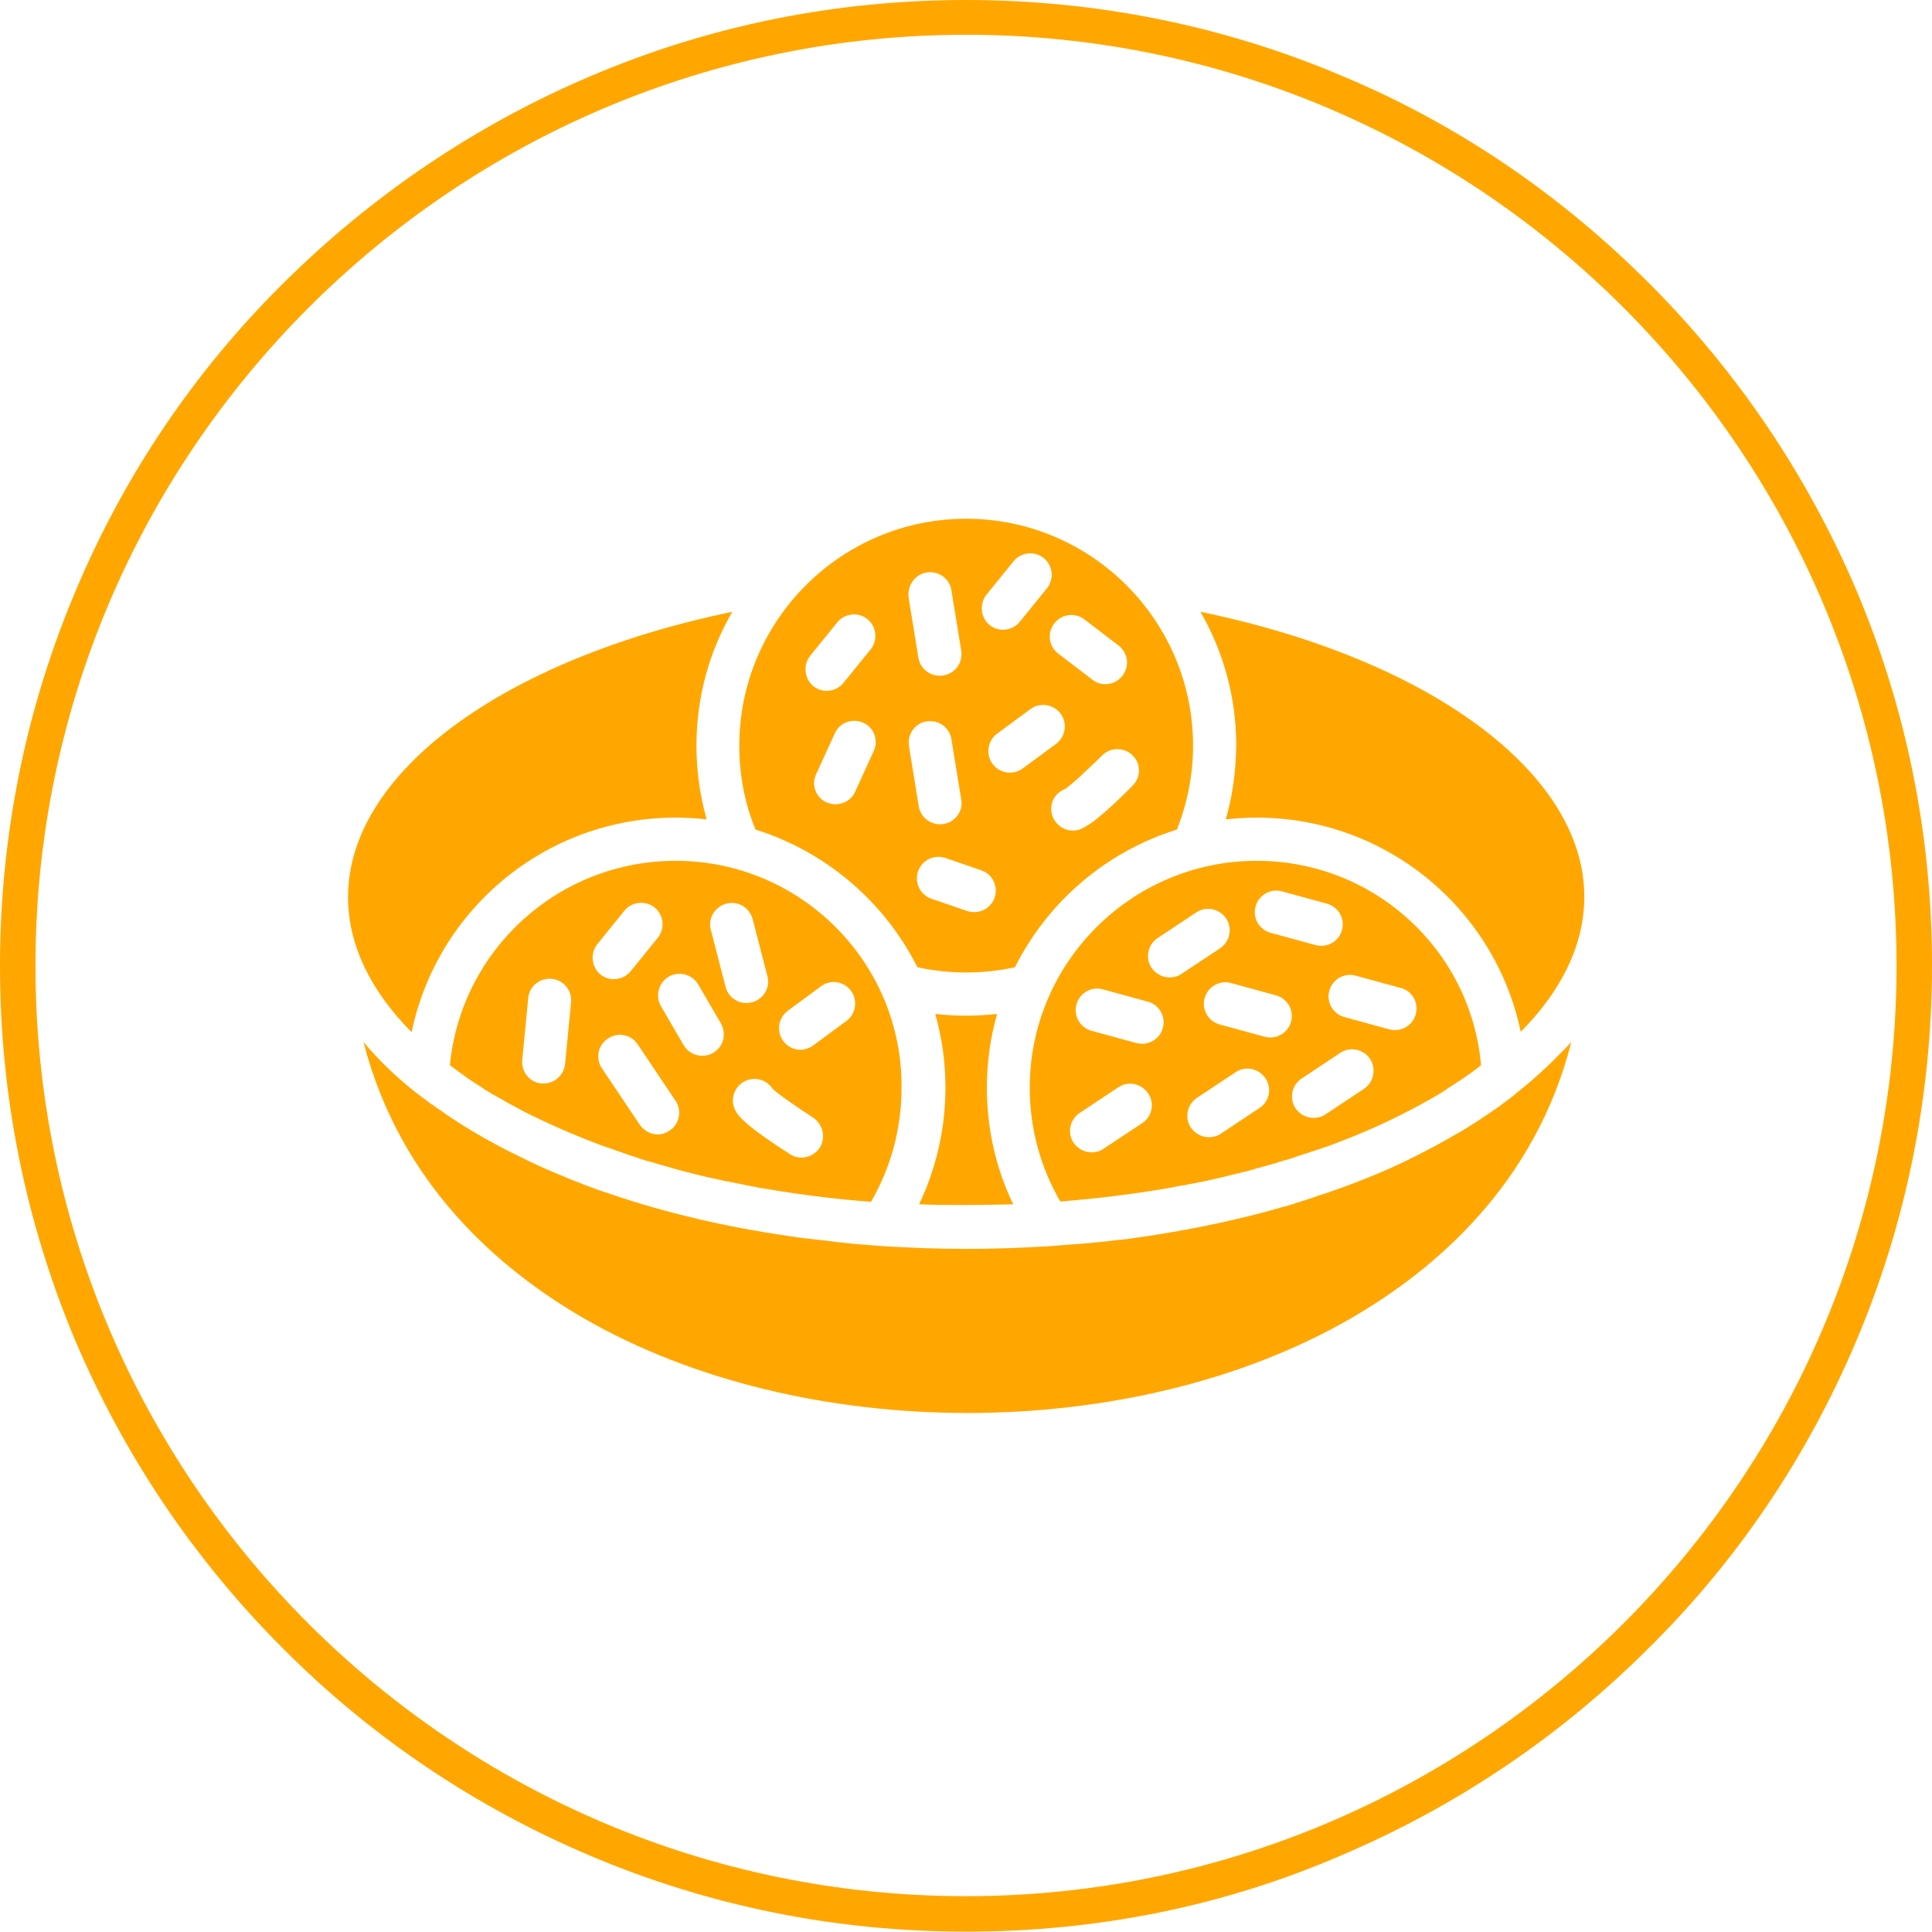
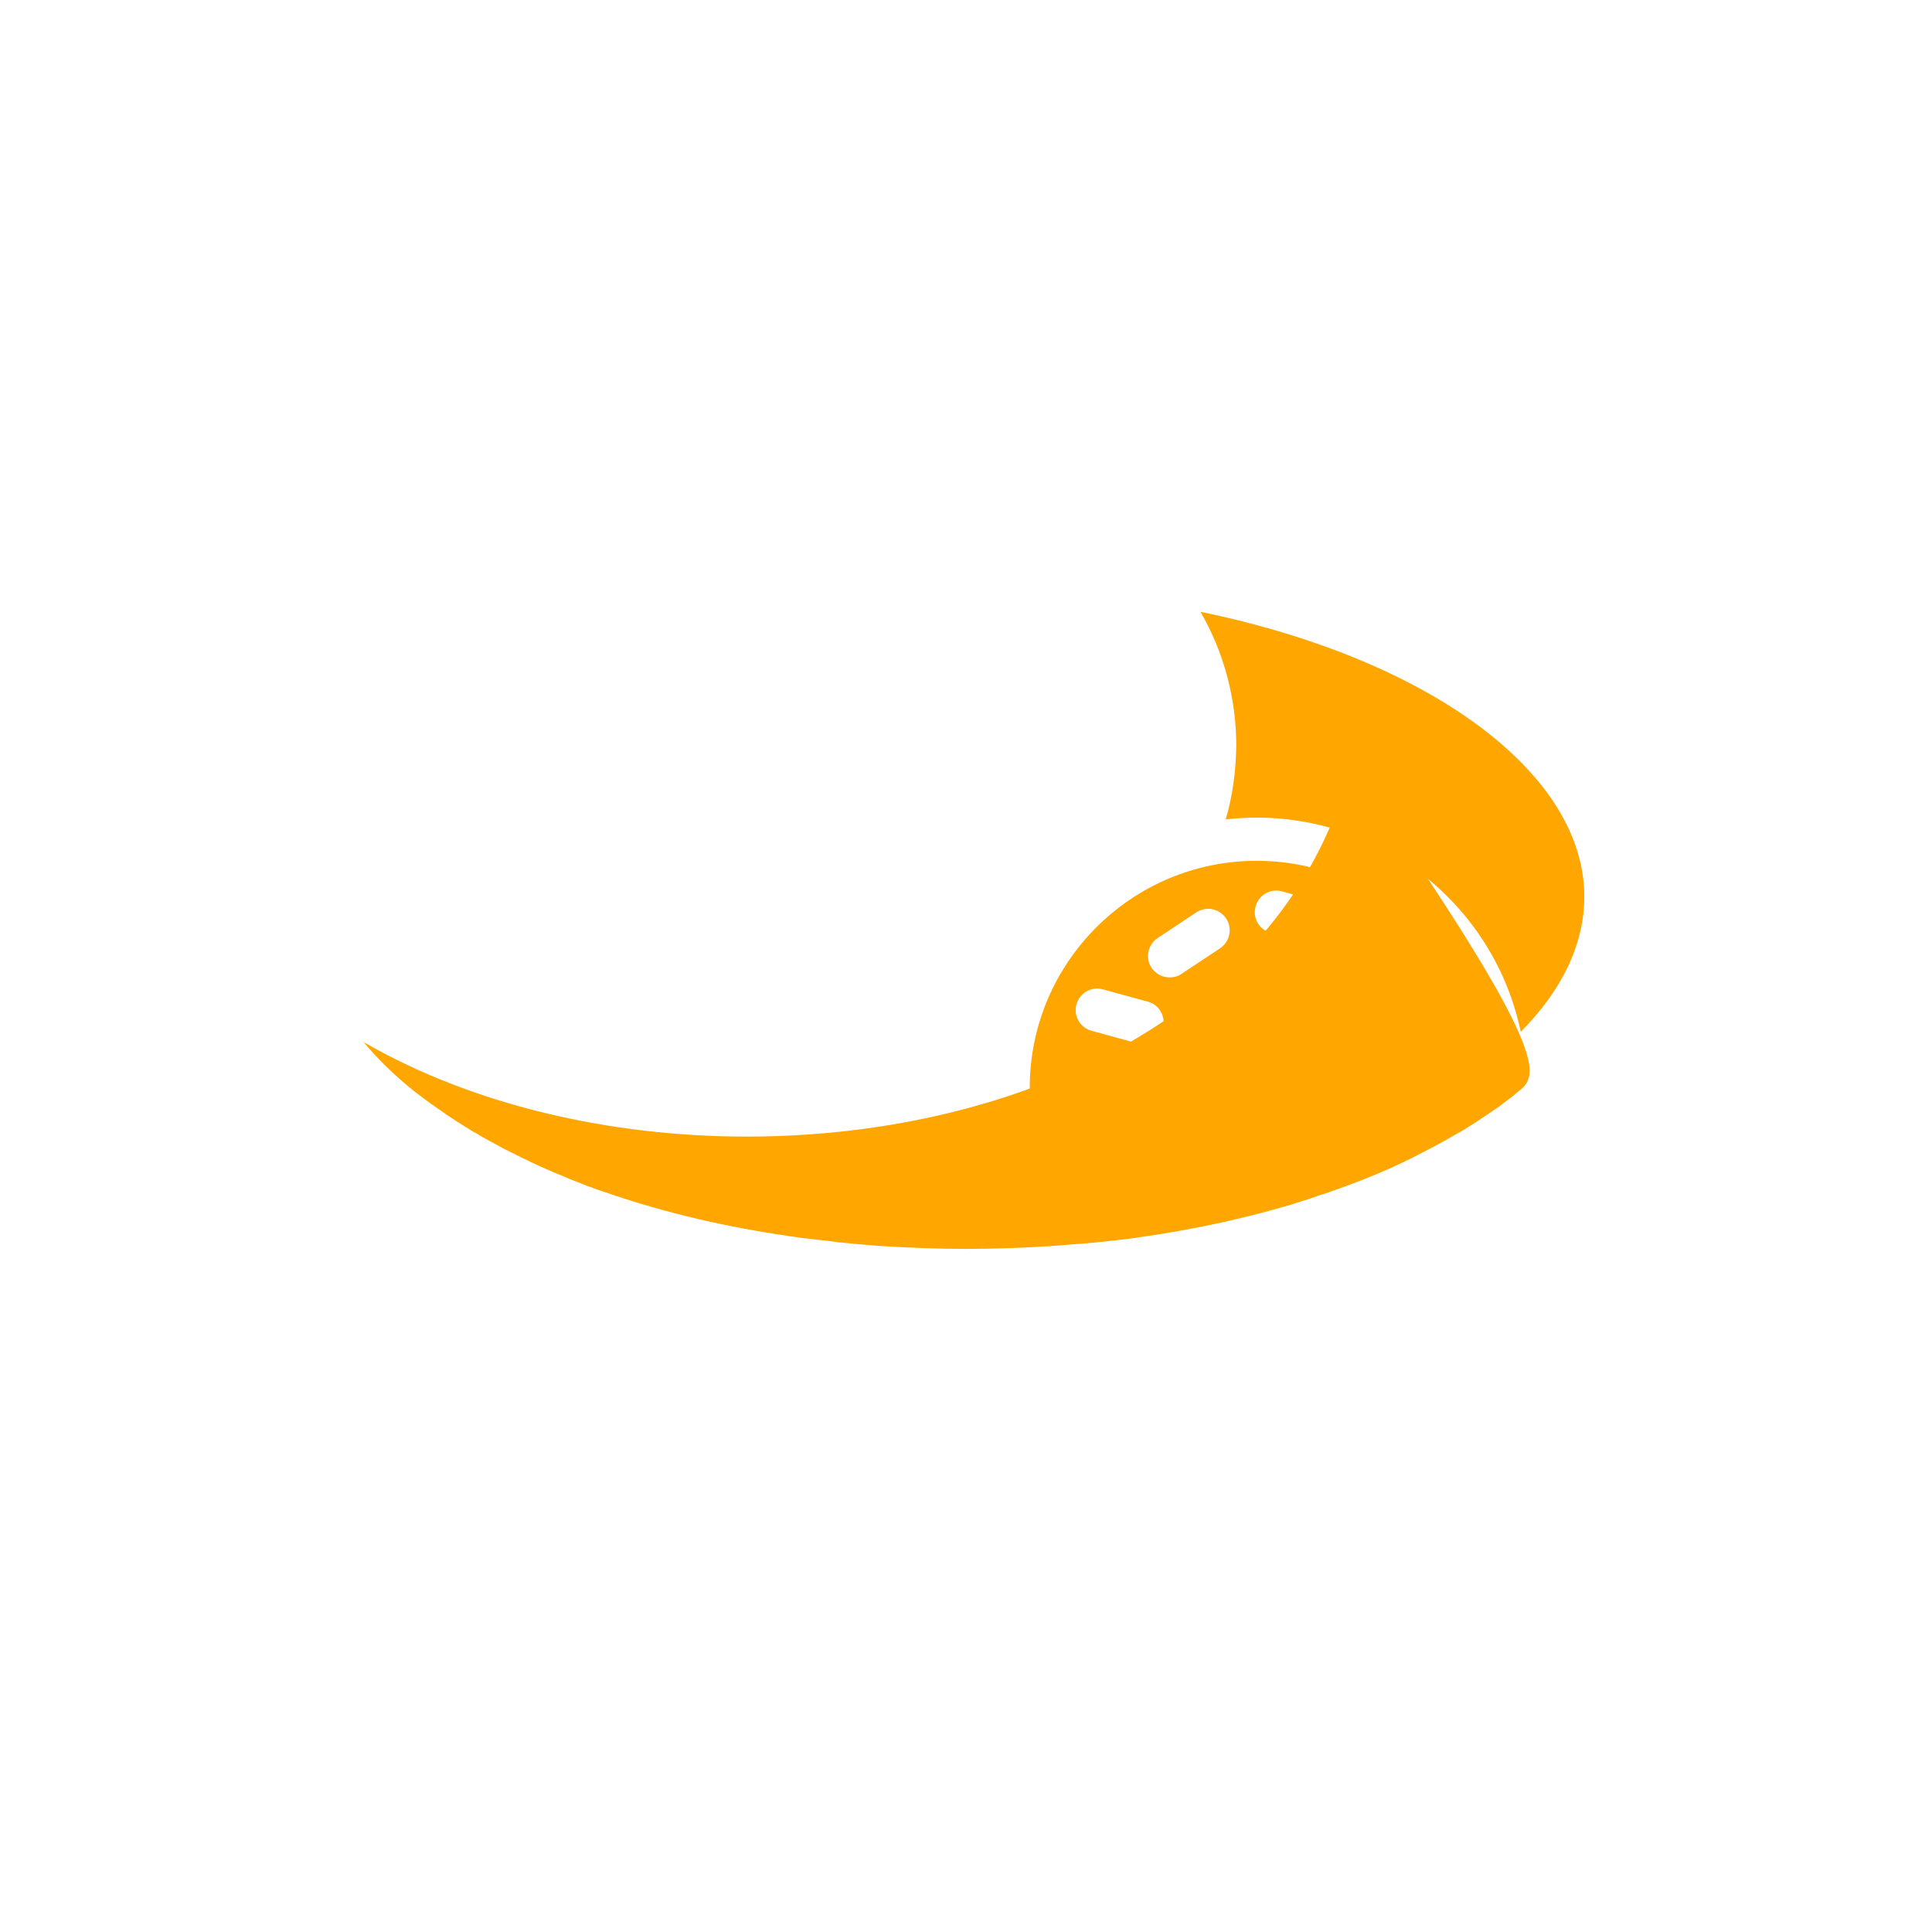
<svg xmlns="http://www.w3.org/2000/svg" fill="#ffa700" height="550" preserveAspectRatio="xMidYMid meet" version="1" viewBox="-0.1 0.0 550.1 550.0" width="550.1" zoomAndPan="magnify">
  <g id="change1_1">
-     <path d="M192.3,245.1c-33.4,0-61.1,25.3-64.3,58.2c1.7,1.3,3.4,2.5,5.2,3.8c0.6,0.4,1.2,0.8,1.8,1.2c0.8,0.5,1.7,1.1,2.5,1.6 c0.1,0.1,0.2,0.1,0.2,0.2c0.5,0.3,1,0.6,1.5,0.9s0.9,0.6,1.4,0.8c0.5,0.3,0.9,0.5,1.4,0.8c2.2,1.3,4.5,2.5,6.9,3.8 c6.9,3.5,14.2,6.7,21.9,9.6c0.6,0.2,1.1,0.4,1.7,0.6c0.6,0.2,1.2,0.4,1.8,0.6s1.3,0.5,1.9,0.7c0.6,0.2,1.3,0.4,2,0.7 c0.7,0.2,1.4,0.5,2.1,0.7c0.8,0.3,1.6,0.5,2.4,0.8c0.8,0.3,1.6,0.5,2.4,0.7c0.9,0.3,1.8,0.5,2.7,0.8c1.2,0.3,2.4,0.7,3.5,1 c0.6,0.2,1.2,0.3,1.8,0.5c0.5,0.1,1,0.3,1.5,0.4c0.3,0.1,0.5,0.1,0.8,0.2c0.8,0.2,1.5,0.4,2.3,0.6c2.3,0.6,4.6,1.1,7,1.6 c1.1,0.3,2.3,0.5,3.4,0.7c1.2,0.2,2.3,0.5,3.5,0.7c0.8,0.2,1.6,0.3,2.4,0.5c0.7,0.1,1.3,0.2,2,0.4c0.7,0.1,1.3,0.2,2,0.3 c0.6,0.1,1.2,0.2,1.8,0.3c0.4,0.1,0.8,0.1,1.2,0.2c8.7,1.4,17.7,2.5,26.9,3.2c5.7-9.8,8.7-21,8.7-32.4 C256.9,274.1,227.9,245.1,192.3,245.1z M162.5,285.3l-1.7,17.6c-0.3,3.2-3,5.6-6.1,5.6c-0.2,0-0.4,0-0.6,0 c-3.4-0.3-5.8-3.3-5.5-6.7l1.7-17.6c0.3-3.4,3.3-5.8,6.7-5.5C160.3,279,162.8,282,162.5,285.3z M170,268.8l7.7-9.5 c2.1-2.6,6-3,8.6-0.9c2.6,2.1,3,6,0.9,8.6l-7.7,9.5c-1.2,1.5-3,2.3-4.8,2.3c-1.4,0-2.7-0.4-3.9-1.4 C168.3,275.3,167.9,271.4,170,268.8z M190.6,321.9c-1.1,0.7-2.2,1.1-3.4,1.1c-2,0-3.9-1-5.1-2.7l-10.8-16.1 c-1.9-2.8-1.2-6.6,1.7-8.5c2.8-1.9,6.6-1.2,8.5,1.7l10.8,16.1C194.1,316.2,193.4,320,190.6,321.9z M202.9,299.8 c-1,0.6-2,0.8-3.1,0.8c-2.1,0-4.2-1.1-5.3-3.1l-6.4-11c-1.7-2.9-0.7-6.7,2.2-8.4s6.7-0.7,8.4,2.2l6.4,11 C206.9,294.4,205.9,298.1,202.9,299.8z M206.5,281l-4.2-16.2c-0.9-3.3,1.1-6.6,4.4-7.5c3.3-0.9,6.6,1.1,7.5,4.4l4.2,16.2 c0.9,3.3-1.1,6.6-4.4,7.5c-0.5,0.1-1,0.2-1.5,0.2C209.7,285.6,207.2,283.8,206.5,281z M233.3,326.8c-1.2,1.8-3.2,2.8-5.2,2.8 c-1.1,0-2.3-0.3-3.3-1c-13.3-8.5-14.9-11.2-15.4-12.2c-1.7-2.9-0.7-6.7,2.3-8.4c2.8-1.6,6.4-0.7,8.1,1.9c1.3,1.4,7.1,5.4,11.6,8.3 C234.3,320.2,235.1,324,233.3,326.8z M242.2,282.1c2,2.7,1.4,6.6-1.3,8.6l-9.5,7c-1.1,0.8-2.4,1.2-3.6,1.2c-1.9,0-3.7-0.9-4.9-2.5 c-2-2.7-1.4-6.6,1.3-8.6l9.5-7C236.4,278.8,240.2,279.4,242.2,282.1z" />
    <path d="M357.7,245.1c-35.6,0-64.6,29-64.6,64.6c0,11.5,3,22.6,8.7,32.4c10.1-0.8,20-2,29.5-3.6c0.4-0.1,0.9-0.1,1.3-0.2 c0.5-0.1,1-0.2,1.4-0.3c0.5-0.1,1.1-0.2,1.6-0.3c0.5-0.1,0.9-0.2,1.4-0.2c0.5-0.1,0.9-0.2,1.4-0.3c1.1-0.2,2.1-0.4,3.2-0.6 c2.8-0.6,5.6-1.2,8.3-1.9c1.4-0.3,2.7-0.7,4.1-1s2.7-0.7,4-1.1s2.7-0.7,4-1.1c0.7-0.2,1.5-0.4,2.2-0.7c0.1,0,0.3-0.1,0.4-0.1 c0.8-0.2,1.6-0.5,2.4-0.7s1.6-0.5,2.4-0.8c0.7-0.2,1.5-0.5,2.2-0.7s1.4-0.5,2.1-0.7s1.4-0.5,2.1-0.7c0.6-0.2,1.2-0.4,1.8-0.6 c0.6-0.2,1.2-0.4,1.7-0.6c0.1,0,0.1-0.1,0.2-0.1c7.5-2.8,14.6-5.9,21.3-9.4c2.2-1.1,4.3-2.3,6.3-3.4c1-0.6,2-1.1,2.9-1.7 c0.5-0.3,1-0.6,1.4-0.9c0.3-0.2,0.5-0.3,0.7-0.5c0.8-0.5,1.7-1.1,2.5-1.6c0.6-0.4,1.2-0.8,1.8-1.2c1.8-1.2,3.6-2.5,5.2-3.8 C418.7,270.4,391.1,245.1,357.7,245.1z M357.4,258.1c0.9-3.3,4.3-5.2,7.5-4.3l12.8,3.5c3.3,0.9,5.2,4.3,4.3,7.5 c-0.7,2.7-3.2,4.5-5.9,4.5c-0.5,0-1.1-0.1-1.6-0.2l-12.8-3.5C358.4,264.7,356.5,261.4,357.4,258.1z M325.1,319.8l-11,7.3 c-1,0.7-2.2,1-3.4,1c-2,0-3.9-1-5.1-2.7c-1.9-2.8-1.1-6.6,1.7-8.5l11-7.3c2.8-1.9,6.6-1.1,8.5,1.7S328,317.9,325.1,319.8z M331,292.7c-0.7,2.7-3.2,4.5-5.9,4.5c-0.5,0-1.1-0.1-1.6-0.2l-12.8-3.5c-3.3-0.9-5.2-4.3-4.3-7.5c0.9-3.3,4.3-5.2,7.5-4.3 l12.8,3.5C329.9,286,331.9,289.4,331,292.7z M336.3,277.3c-1,0.7-2.2,1-3.4,1c-2,0-3.9-1-5.1-2.7c-1.9-2.8-1.1-6.6,1.7-8.5l11-7.3 c2.8-1.9,6.6-1.1,8.5,1.7s1.1,6.6-1.7,8.5L336.3,277.3z M358.5,315.5l-11,7.3c-1,0.7-2.2,1-3.4,1c-2,0-3.9-1-5.1-2.7 c-1.9-2.8-1.1-6.6,1.7-8.5l11-7.3c2.8-1.9,6.6-1.1,8.5,1.7C362.1,309.8,361.4,313.6,358.5,315.5z M361.6,295.4 c-0.5,0-1.1-0.1-1.6-0.2l-12.8-3.5c-3.3-0.9-5.2-4.3-4.3-7.5c0.9-3.3,4.3-5.2,7.5-4.3l12.8,3.5c3.3,0.9,5.2,4.3,4.3,7.5 C366.8,293.6,364.3,295.4,361.6,295.4z M388.3,310l-11,7.3c-1,0.7-2.2,1-3.4,1c-2,0-3.9-1-5.1-2.7c-1.9-2.8-1.1-6.6,1.7-8.5l11-7.3 c2.8-1.9,6.6-1.1,8.5,1.7C391.8,304.3,391.1,308.1,388.3,310z M403,288.8c-0.7,2.7-3.2,4.5-5.9,4.5c-0.5,0-1.1-0.1-1.6-0.2 l-12.8-3.5c-3.3-0.9-5.2-4.3-4.3-7.5c0.9-3.3,4.3-5.2,7.5-4.3l12.8,3.5C402,282.1,403.9,285.5,403,288.8z" />
-     <path d="M432.2,310.8C432.2,310.9,432.2,310.9,432.2,310.8c-0.5,0.4-0.9,0.7-1.3,1.1c-0.5,0.4-1,0.8-1.6,1.2 c-0.4,0.3-0.9,0.7-1.3,1c-0.3,0.2-0.6,0.4-0.9,0.7c-0.4,0.3-0.8,0.6-1.3,0.9c-1.9,1.3-3.8,2.6-5.8,3.9c-0.5,0.3-1.1,0.7-1.6,1 c-0.6,0.4-1.3,0.8-1.9,1.2c-0.5,0.3-1,0.6-1.6,0.9c-1.1,0.6-2.2,1.3-3.3,1.9c-1.1,0.6-2.2,1.2-3.3,1.8c-0.6,0.3-1.1,0.6-1.7,0.9 c-1.1,0.6-2.2,1.1-3.3,1.7c-0.6,0.3-1.2,0.6-1.8,0.9c-0.5,0.3-1.1,0.5-1.6,0.8c-0.6,0.3-1.1,0.5-1.7,0.8s-1.2,0.5-1.7,0.8 c-5.6,2.5-11.4,4.8-17.5,6.9c-1.1,0.4-2.2,0.8-3.3,1.1c-0.2,0.1-0.4,0.1-0.6,0.2c-0.3,0.1-0.5,0.2-0.8,0.3 c-0.8,0.3-1.6,0.5-2.4,0.8c-0.7,0.2-1.5,0.5-2.2,0.7c-0.4,0.1-0.8,0.2-1.2,0.4c-1.2,0.4-2.3,0.7-3.5,1c-4.1,1.2-8.3,2.3-12.6,3.3 c-1.4,0.3-2.9,0.7-4.3,1c-8.2,1.8-16.6,3.3-25.2,4.5c-1.3,0.2-2.7,0.4-4,0.5c0,0,0,0-0.1,0c-3.1,0.4-6.2,0.7-9.3,1 c-0.1,0-0.2,0-0.3,0c-0.8,0.1-1.7,0.2-2.5,0.2c-2.5,0.2-5.1,0.4-7.6,0.6c-7.9,0.5-15.9,0.8-24,0.8s-16.1-0.3-24-0.8 c-0.9-0.1-1.9-0.1-2.8-0.2c-0.8-0.1-1.5-0.1-2.3-0.2c-1.8-0.1-3.6-0.3-5.3-0.5l0,0c-1.2-0.1-2.5-0.2-3.7-0.4 c-0.5-0.1-1-0.1-1.5-0.2c-0.9-0.1-1.8-0.2-2.8-0.3c-0.9-0.1-1.8-0.2-2.6-0.3c-1.8-0.2-3.5-0.4-5.2-0.7c-18.1-2.6-35.3-6.6-51.1-12 c-2.2-0.7-4.5-1.5-6.6-2.3c-0.7-0.3-1.4-0.5-2-0.8c-1.3-0.5-2.7-1-4-1.6c-2.5-1-4.9-2-7.3-3.1c-0.6-0.3-1.2-0.5-1.7-0.8 c-0.6-0.3-1.2-0.5-1.7-0.8c-2.3-1.1-4.5-2.2-6.7-3.3c-0.6-0.3-1.1-0.6-1.7-0.9c-1.1-0.6-2.2-1.2-3.3-1.8c-1.1-0.6-2.2-1.2-3.3-1.9 c-0.5-0.3-1.1-0.6-1.6-0.9c-0.2-0.1-0.3-0.2-0.4-0.3c-1.1-0.6-2.1-1.3-3.1-1.9c-1.1-0.7-2.1-1.4-3.2-2.1c-0.7-0.5-1.4-1-2.1-1.5 c-0.2-0.1-0.3-0.2-0.5-0.3c-0.7-0.5-1.3-1-2-1.4c-1.5-1.1-2.9-2.2-4.4-3.3l0,0c-5.7-4.5-10.6-9.3-14.8-14.3 c10.3,40.2,38.4,64.6,62.8,78.7c62.2,35.9,156.1,35.9,218.3,0c24.4-14.1,52.6-38.5,62.8-78.7C442.8,301.5,437.9,306.3,432.2,310.8z" />
-     <path d="M275,343.1c4.5,0,9-0.1,13.4-0.2c-5-10.3-7.5-21.6-7.5-33.2c0-7.3,1-14.3,2.9-21c-2.9,0.3-5.8,0.5-8.8,0.5 s-5.9-0.2-8.8-0.5c1.9,6.7,2.9,13.7,2.9,21c0,11.6-2.6,22.9-7.5,33.2C266,343.1,270.5,343.1,275,343.1z" />
+     <path d="M432.2,310.8C432.2,310.9,432.2,310.9,432.2,310.8c-0.5,0.4-0.9,0.7-1.3,1.1c-0.5,0.4-1,0.8-1.6,1.2 c-0.4,0.3-0.9,0.7-1.3,1c-0.3,0.2-0.6,0.4-0.9,0.7c-0.4,0.3-0.8,0.6-1.3,0.9c-1.9,1.3-3.8,2.6-5.8,3.9c-0.5,0.3-1.1,0.7-1.6,1 c-0.6,0.4-1.3,0.8-1.9,1.2c-0.5,0.3-1,0.6-1.6,0.9c-1.1,0.6-2.2,1.3-3.3,1.9c-1.1,0.6-2.2,1.2-3.3,1.8c-0.6,0.3-1.1,0.6-1.7,0.9 c-1.1,0.6-2.2,1.1-3.3,1.7c-0.6,0.3-1.2,0.6-1.8,0.9c-0.5,0.3-1.1,0.5-1.6,0.8c-0.6,0.3-1.1,0.5-1.7,0.8s-1.2,0.5-1.7,0.8 c-5.6,2.5-11.4,4.8-17.5,6.9c-1.1,0.4-2.2,0.8-3.3,1.1c-0.2,0.1-0.4,0.1-0.6,0.2c-0.3,0.1-0.5,0.2-0.8,0.3 c-0.8,0.3-1.6,0.5-2.4,0.8c-0.7,0.2-1.5,0.5-2.2,0.7c-0.4,0.1-0.8,0.2-1.2,0.4c-1.2,0.4-2.3,0.7-3.5,1c-4.1,1.2-8.3,2.3-12.6,3.3 c-1.4,0.3-2.9,0.7-4.3,1c-8.2,1.8-16.6,3.3-25.2,4.5c-1.3,0.2-2.7,0.4-4,0.5c0,0,0,0-0.1,0c-3.1,0.4-6.2,0.7-9.3,1 c-0.1,0-0.2,0-0.3,0c-0.8,0.1-1.7,0.2-2.5,0.2c-2.5,0.2-5.1,0.4-7.6,0.6c-7.9,0.5-15.9,0.8-24,0.8s-16.1-0.3-24-0.8 c-0.9-0.1-1.9-0.1-2.8-0.2c-0.8-0.1-1.5-0.1-2.3-0.2c-1.8-0.1-3.6-0.3-5.3-0.5l0,0c-1.2-0.1-2.5-0.2-3.7-0.4 c-0.5-0.1-1-0.1-1.5-0.2c-0.9-0.1-1.8-0.2-2.8-0.3c-0.9-0.1-1.8-0.2-2.6-0.3c-1.8-0.2-3.5-0.4-5.2-0.7c-18.1-2.6-35.3-6.6-51.1-12 c-2.2-0.7-4.5-1.5-6.6-2.3c-0.7-0.3-1.4-0.5-2-0.8c-1.3-0.5-2.7-1-4-1.6c-2.5-1-4.9-2-7.3-3.1c-0.6-0.3-1.2-0.5-1.7-0.8 c-0.6-0.3-1.2-0.5-1.7-0.8c-2.3-1.1-4.5-2.2-6.7-3.3c-0.6-0.3-1.1-0.6-1.7-0.9c-1.1-0.6-2.2-1.2-3.3-1.8c-1.1-0.6-2.2-1.2-3.3-1.9 c-0.5-0.3-1.1-0.6-1.6-0.9c-0.2-0.1-0.3-0.2-0.4-0.3c-1.1-0.6-2.1-1.3-3.1-1.9c-1.1-0.7-2.1-1.4-3.2-2.1c-0.7-0.5-1.4-1-2.1-1.5 c-0.2-0.1-0.3-0.2-0.5-0.3c-0.7-0.5-1.3-1-2-1.4c-1.5-1.1-2.9-2.2-4.4-3.3l0,0c-5.7-4.5-10.6-9.3-14.8-14.3 c62.2,35.9,156.1,35.9,218.3,0c24.4-14.1,52.6-38.5,62.8-78.7C442.8,301.5,437.9,306.3,432.2,310.8z" />
    <path d="M348.9,233.3c2.9-0.3,5.8-0.5,8.8-0.5c36.9,0,67.9,26,75.2,61c11.8-11.9,18.1-25,18.1-38.5c0-35.3-44.2-67.7-109.3-81.1 c6.5,11.2,10.2,24.3,10.2,38.1C351.8,219.5,350.9,226.5,348.9,233.3z" />
-     <path d="M192.3,232.8c3,0,5.9,0.2,8.8,0.5c-1.9-6.8-2.9-13.8-2.9-21c0-13.9,3.7-26.9,10.2-38.1C143.2,187.7,99,220,99,255.4 c0,13.5,6.3,26.6,18.1,38.5C124.4,258.8,155.4,232.8,192.3,232.8z" />
-     <path d="M261.1,275.4c9.1,2,18.7,2,27.8,0c9.3-18.6,25.9-32.9,46.1-39.2c3-7.6,4.6-15.6,4.6-23.9c0-35.6-29-64.6-64.6-64.6 s-64.6,29-64.6,64.6c0,8.3,1.5,16.3,4.6,23.9C235.1,242.5,251.8,256.8,261.1,275.4z M287.4,220c-1.9,0-3.7-0.9-4.9-2.5 c-2-2.7-1.4-6.6,1.3-8.6l9.5-7c2.7-2,6.6-1.4,8.6,1.3s1.4,6.6-1.3,8.6l-9.5,7C289.9,219.7,288.6,220,287.4,220z M322.4,223.7 c-11.1,11.2-14.1,12.1-15.2,12.5c-0.6,0.2-1.2,0.3-1.8,0.3c-2.6,0-5-1.7-5.9-4.3c-1-3.1,0.6-6.4,3.6-7.5c1.6-1,6.7-5.7,10.6-9.6 c2.4-2.4,6.3-2.4,8.7,0C324.8,217.4,324.8,221.3,322.4,223.7z M308.7,176.4l9.7,7.4c2.7,2.1,3.2,5.9,1.1,8.6 c-1.2,1.6-3,2.4-4.9,2.4c-1.3,0-2.6-0.4-3.7-1.3l-9.7-7.4c-2.7-2.1-3.2-5.9-1.1-8.6C302.2,174.8,306,174.3,308.7,176.4z M280.8,169.3l7.7-9.5c2.1-2.6,6-3,8.6-0.9s3,6,0.9,8.6l-7.7,9.5c-1.2,1.5-3,2.3-4.8,2.3c-1.4,0-2.7-0.4-3.9-1.4 C279.1,175.8,278.7,171.9,280.8,169.3z M279.3,247.8c3.2,1.1,4.9,4.6,3.8,7.8c-0.9,2.5-3.2,4.1-5.8,4.1c-0.7,0-1.3-0.1-2-0.3 l-10.2-3.5c-3.2-1.1-4.9-4.6-3.8-7.8c1.1-3.2,4.6-4.9,7.8-3.8L279.3,247.8z M268.6,234.6c-0.3,0.1-0.7,0.1-1,0.1 c-3,0-5.6-2.1-6.1-5.1l-2.8-17.2c-0.5-3.3,1.7-6.5,5.1-7c3.3-0.5,6.5,1.7,7,5.1l2.8,17.2C274.2,230.9,271.9,234.1,268.6,234.6z M263.8,163c3.3-0.5,6.5,1.7,7,5.1l2.8,17.2c0.5,3.3-1.7,6.5-5.1,7c-0.3,0.1-0.7,0.1-1,0.1c-3,0-5.6-2.1-6.1-5.1l-2.8-17.2 C258.2,166.6,260.5,163.5,263.8,163z M248.7,213.8l-5.3,11.6c-1,2.3-3.3,3.6-5.6,3.6c-0.8,0-1.7-0.2-2.5-0.5c-3.1-1.4-4.5-5-3-8.1 l5.3-11.6c1.4-3.1,5-4.4,8.1-3C248.7,207.1,250.1,210.7,248.7,213.8z M230.6,186.7l7.7-9.5c2.1-2.6,6-3,8.6-0.9s3,6,0.9,8.6 l-7.7,9.5c-1.2,1.5-3,2.3-4.8,2.3c-1.4,0-2.7-0.4-3.9-1.4C228.9,193.1,228.5,189.3,230.6,186.7z" />
  </g>
  <g id="change1_2">
-     <path d="M275,550c-37.2,0-73.3-7.3-107-21.6c-32.8-13.9-62.3-33.7-87.5-59c-25.3-25.3-45.1-54.8-59-87.3 c-14.3-33.9-21.6-70-21.6-107s7.3-73.3,21.6-107c13.8-32.8,33.7-62.3,59-87.4s54.8-45.1,87.5-59C202,7.2,238,0,275,0 s73.3,7.3,107,21.6c32.8,13.7,62.1,33.7,87.4,59s45.1,54.8,59,87.3c14.4,34,21.6,70.1,21.6,107s-7.3,73.3-21.6,107 c-13.9,32.8-33.7,62.3-59,87.3c-25.3,25.3-54.8,45.1-87.4,59C348.3,542.8,312.3,550,275,550z M275,9.9C129,9.9,10,128.8,10,275 s118.9,264.9,264.9,264.9s265-118.8,265-264.9S421.1,9.9,275,9.9z" />
-   </g>
+     </g>
</svg>